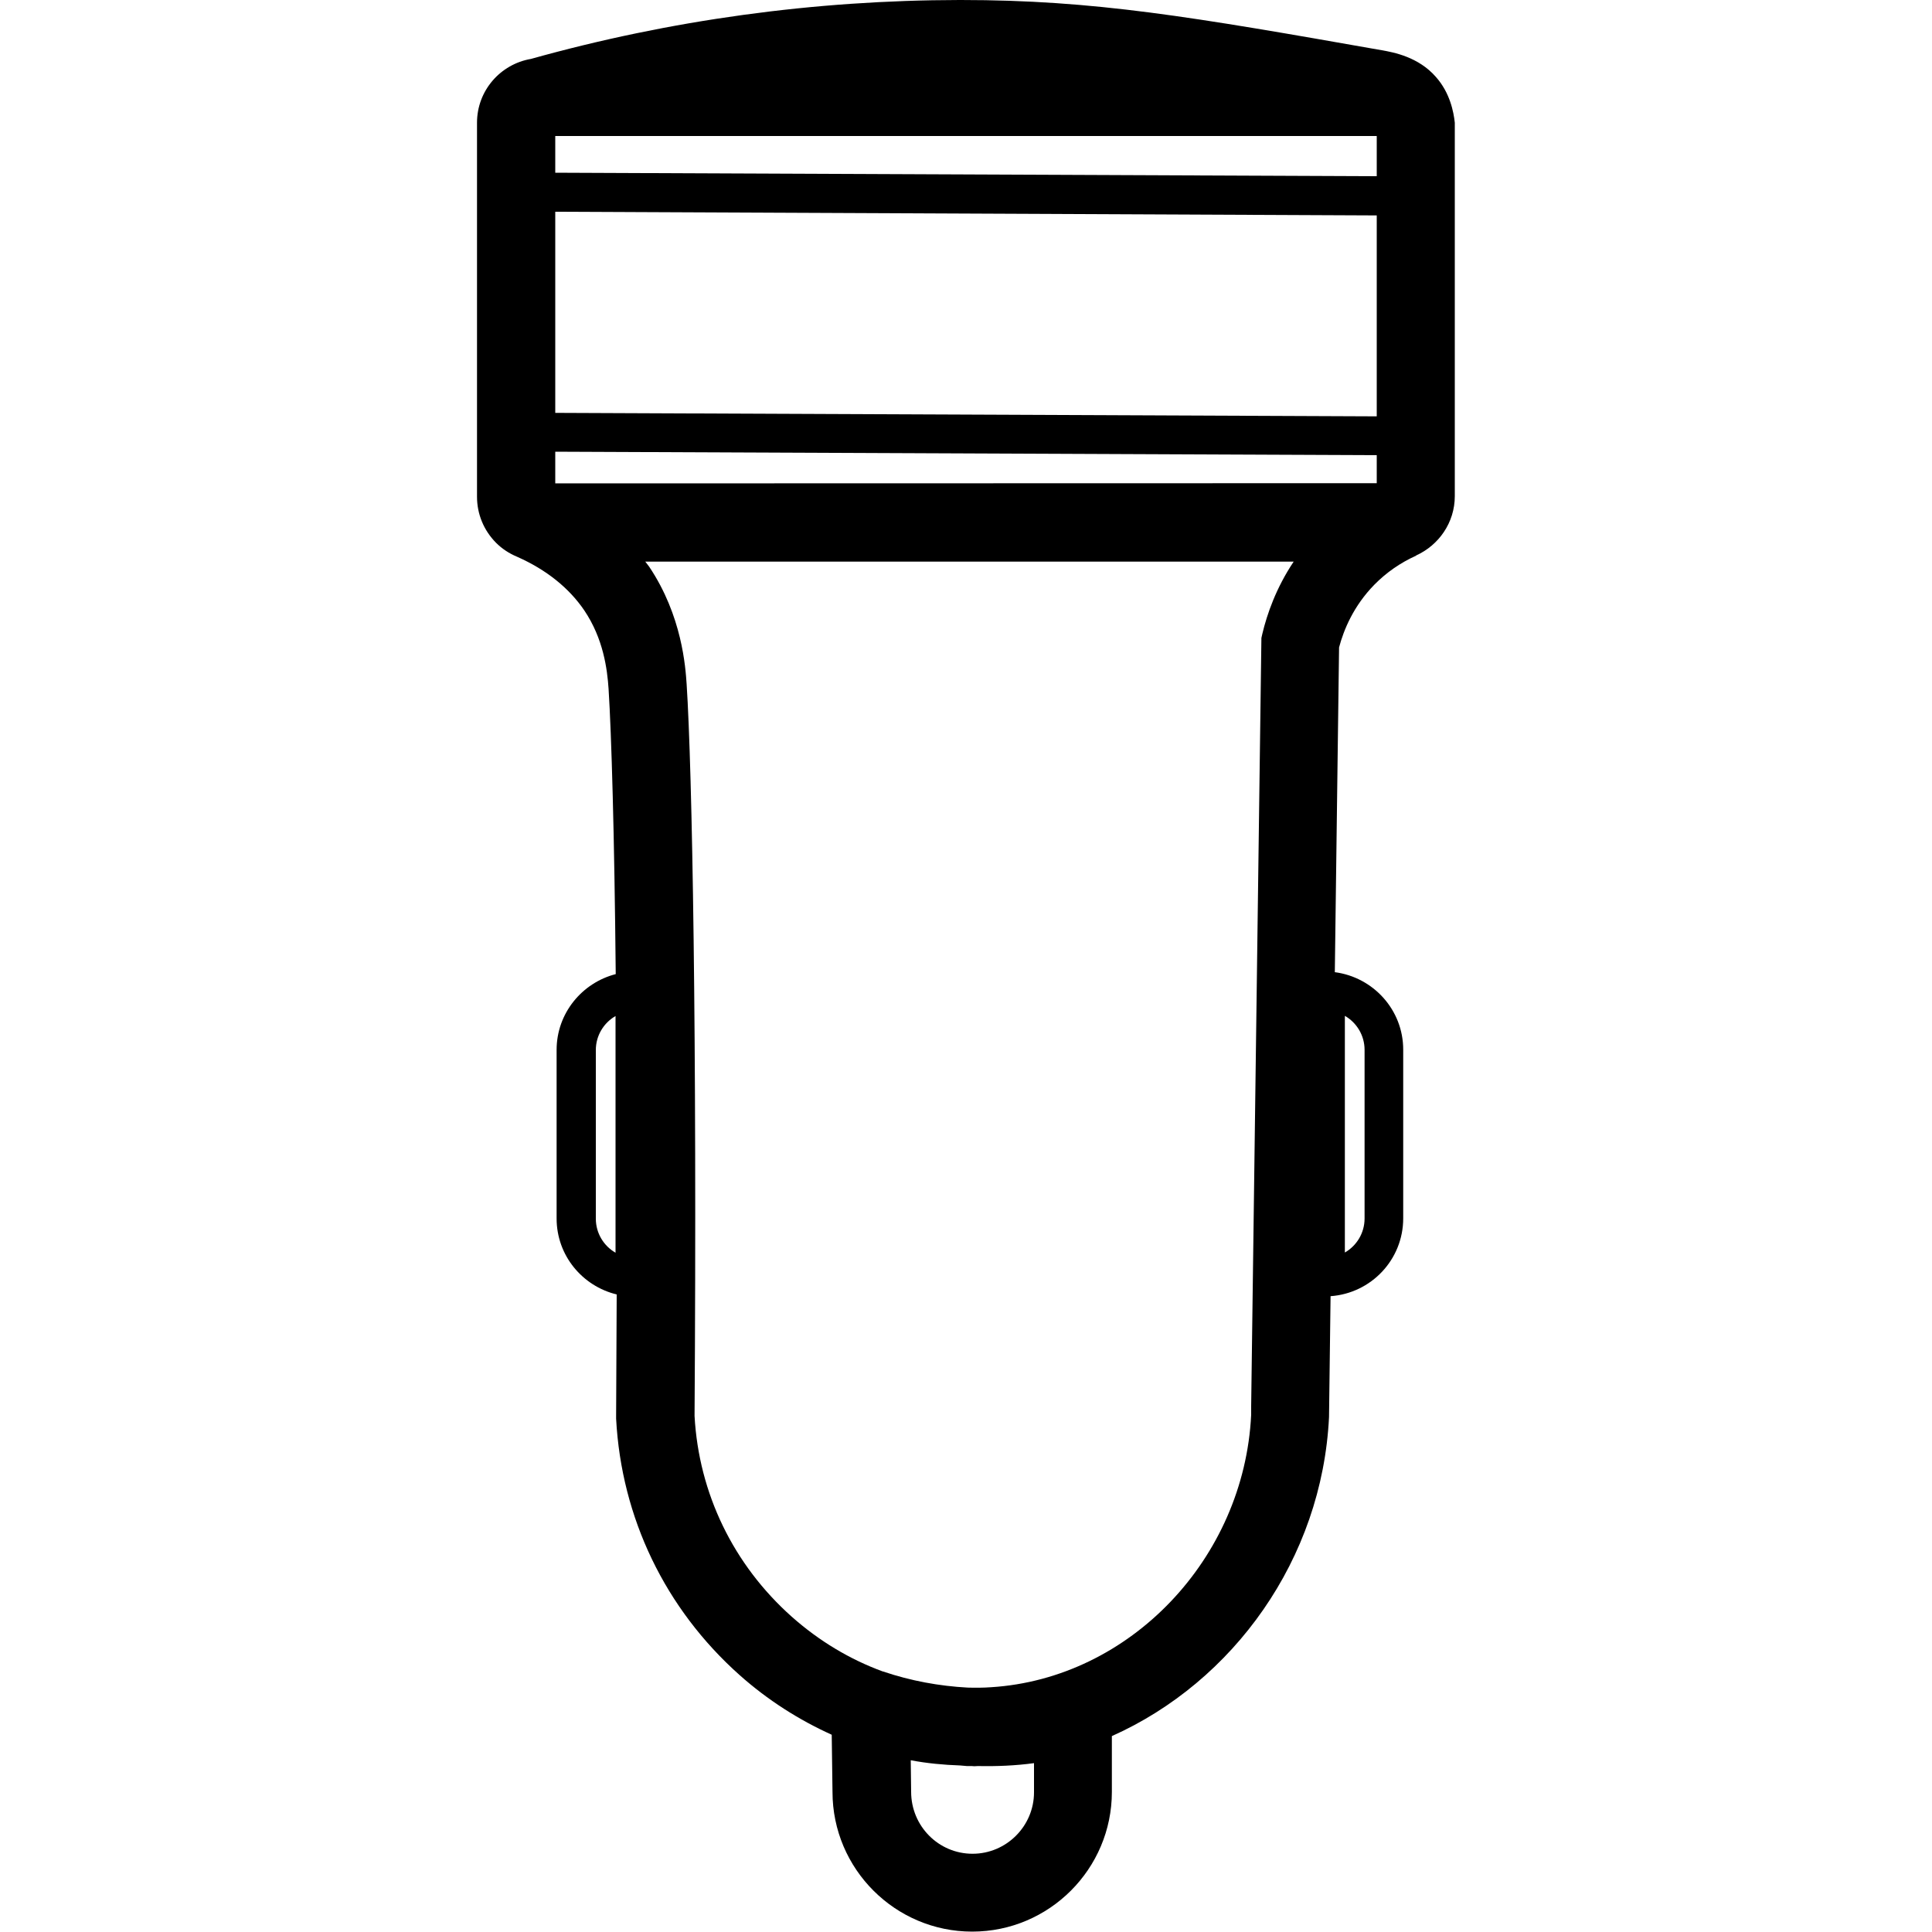
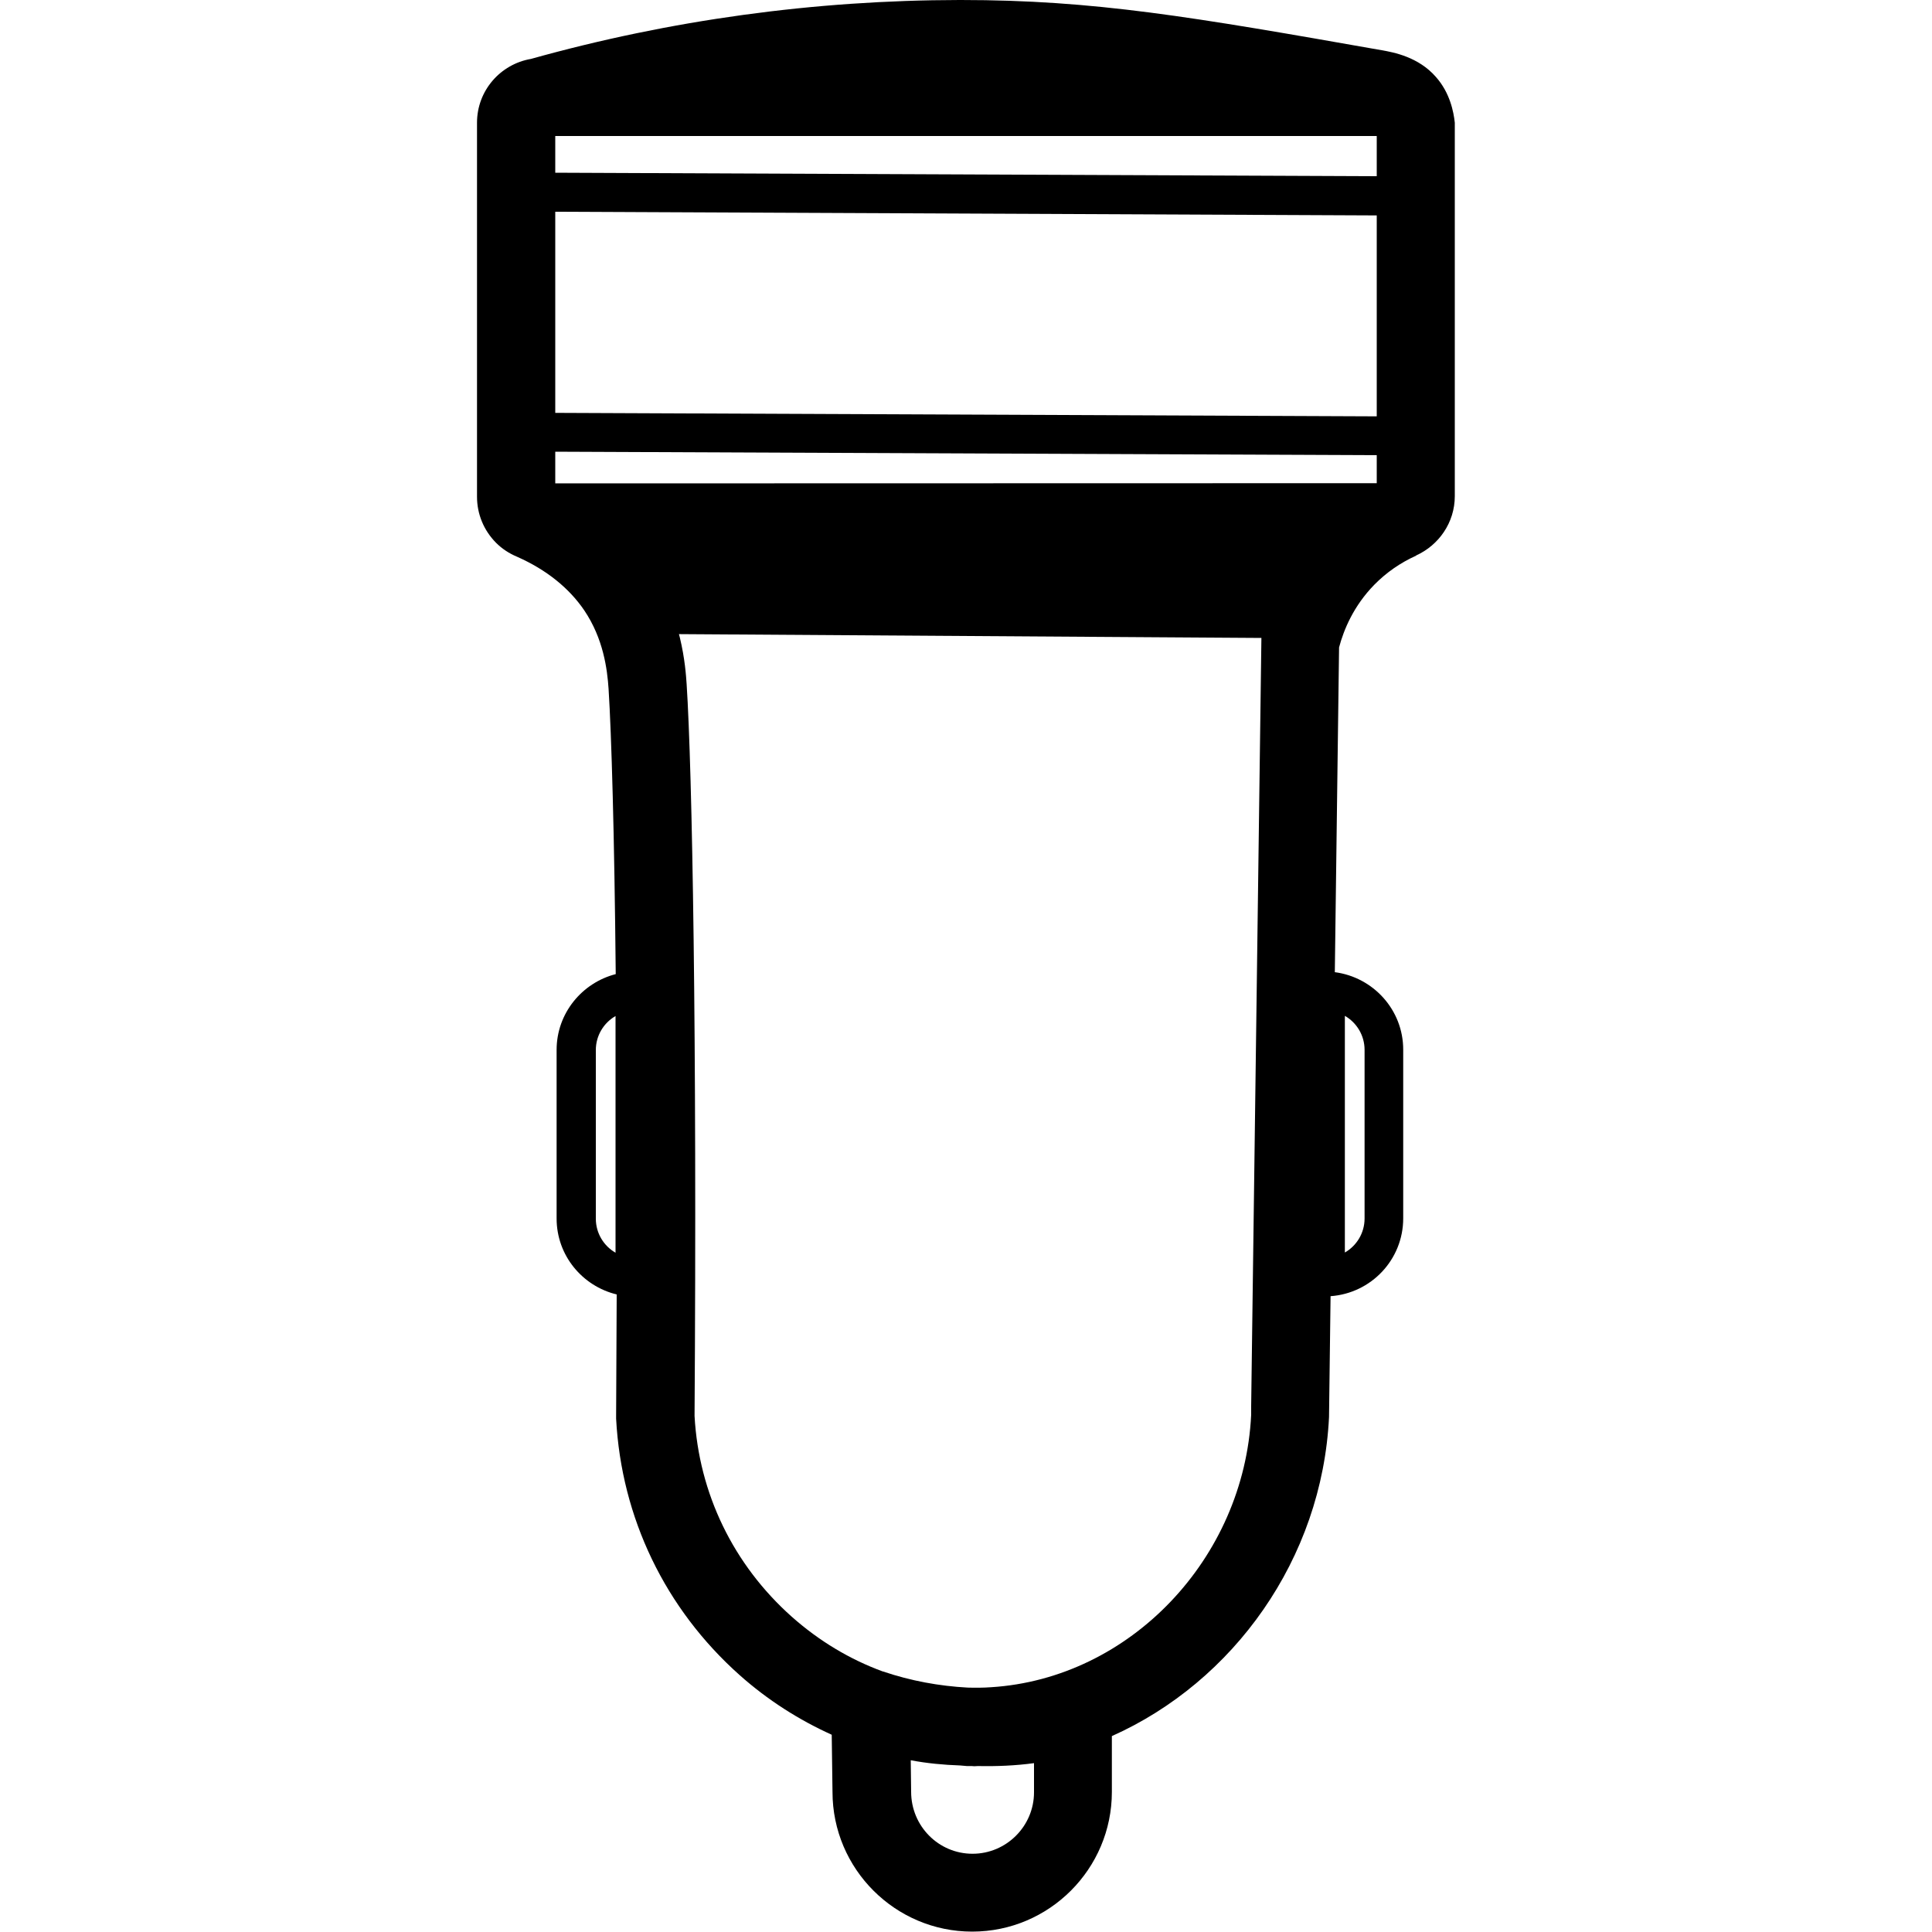
<svg xmlns="http://www.w3.org/2000/svg" version="1.1" id="Layer_1" x="0px" y="0px" viewBox="0 0 100 100" style="enable-background:new 0 0 100 100;" xml:space="preserve">
  <g>
-     <path d="M71.52,2.6C61.7,0.87,56.65,0,49.73,0c-0.03,0-0.06,0-0.07,0C42.17,0.01,34.7,1.03,27.48,3.05   c-1.58,0.27-2.79,1.64-2.79,3.3v19.36c0,0.9,0.35,1.74,0.98,2.38c0.32,0.32,0.69,0.56,1.1,0.73c1.51,0.67,2.68,1.61,3.47,2.77   c0.99,1.47,1.19,3.03,1.26,4.07c0.15,2.38,0.3,7.49,0.37,14.76c-1.75,0.45-3.06,2.03-3.06,3.92v8.73c0,1.91,1.33,3.5,3.11,3.93   c-0.01,2.03-0.02,4.13-0.03,6.31v0.06v0.06c0.27,5.13,2.54,9.84,6.39,13.27c1.46,1.3,3.07,2.32,4.77,3.09l0.04,2.96   c0,3.99,3.25,7.23,7.23,7.23c3.99,0,7.23-3.25,7.23-7.23v-2.89c6.29-2.81,10.88-9.16,11.24-16.51l0.08-6.26   c2.1-0.15,3.76-1.89,3.76-4.03v-8.73c0-2.06-1.55-3.75-3.54-4.01l0.22-16.81c0.24-0.91,0.75-2.15,1.83-3.25   c0.62-0.63,1.34-1.13,2.16-1.5v-0.01c1.17-0.53,2-1.7,2-3.07V6.35c-0.06-0.56-0.25-1.55-0.98-2.37C73.42,2.95,72.15,2.71,71.52,2.6   z M69.61,52.58c0.61,0.35,1.02,1.01,1.02,1.76v8.73c0,0.75-0.41,1.41-1.02,1.76V52.58z M28.74,25.02v-1.64l42.52,0.18v1.45   L28.74,25.02L28.74,25.02z M28.74,7.04h42.52v2.08L28.74,8.94V7.04z M71.26,11.15v10.4l-42.52-0.18V10.96L71.26,11.15z    M31.86,64.84c-0.61-0.35-1.02-1.01-1.02-1.76v-8.73c0-0.75,0.41-1.41,1.02-1.76V64.84z M53.52,92.77c0,1.75-1.43,3.18-3.18,3.18   c-1.76,0-3.18-1.43-3.18-3.21l-0.02-1.63c0.84,0.16,1.7,0.24,2.56,0.27c0.11,0.01,0.22,0.02,0.34,0.03c0.08,0,0.17,0,0.25,0   c0.05,0,0.09,0.01,0.14,0.01c0.06,0,0.13-0.01,0.19-0.01c0.97,0.02,1.94-0.02,2.9-0.15V92.77z M65.29,33.02l-0.53,39.76v0.45   c-0.36,7.45-6.28,13.65-13.46,14.1c-0.4,0.03-0.81,0.03-1.21,0.02c-1.48-0.08-2.95-0.35-4.37-0.83l-0.04-0.01   c-1.69-0.62-3.28-1.57-4.7-2.83c-3.02-2.69-4.81-6.38-5.03-10.39c0.13-19.66-0.12-33.42-0.41-37.88c-0.06-0.87-0.23-3.53-1.94-6.08   c-0.06-0.09-0.14-0.17-0.2-0.26h33.56c-0.91,1.36-1.38,2.72-1.62,3.73L65.29,33.02z" />
+     <path d="M71.52,2.6C61.7,0.87,56.65,0,49.73,0c-0.03,0-0.06,0-0.07,0C42.17,0.01,34.7,1.03,27.48,3.05   c-1.58,0.27-2.79,1.64-2.79,3.3v19.36c0,0.9,0.35,1.74,0.98,2.38c0.32,0.32,0.69,0.56,1.1,0.73c1.51,0.67,2.68,1.61,3.47,2.77   c0.99,1.47,1.19,3.03,1.26,4.07c0.15,2.38,0.3,7.49,0.37,14.76c-1.75,0.45-3.06,2.03-3.06,3.92v8.73c0,1.91,1.33,3.5,3.11,3.93   c-0.01,2.03-0.02,4.13-0.03,6.31v0.06v0.06c0.27,5.13,2.54,9.84,6.39,13.27c1.46,1.3,3.07,2.32,4.77,3.09l0.04,2.96   c0,3.99,3.25,7.23,7.23,7.23c3.99,0,7.23-3.25,7.23-7.23v-2.89c6.29-2.81,10.88-9.16,11.24-16.51l0.08-6.26   c2.1-0.15,3.76-1.89,3.76-4.03v-8.73c0-2.06-1.55-3.75-3.54-4.01l0.22-16.81c0.24-0.91,0.75-2.15,1.83-3.25   c0.62-0.63,1.34-1.13,2.16-1.5v-0.01c1.17-0.53,2-1.7,2-3.07V6.35c-0.06-0.56-0.25-1.55-0.98-2.37C73.42,2.95,72.15,2.71,71.52,2.6   z M69.61,52.58c0.61,0.35,1.02,1.01,1.02,1.76v8.73c0,0.75-0.41,1.41-1.02,1.76V52.58z M28.74,25.02v-1.64l42.52,0.18v1.45   L28.74,25.02L28.74,25.02z M28.74,7.04h42.52v2.08L28.74,8.94V7.04z M71.26,11.15v10.4l-42.52-0.18V10.96L71.26,11.15z    M31.86,64.84c-0.61-0.35-1.02-1.01-1.02-1.76v-8.73c0-0.75,0.41-1.41,1.02-1.76V64.84z M53.52,92.77c0,1.75-1.43,3.18-3.18,3.18   c-1.76,0-3.18-1.43-3.18-3.21l-0.02-1.63c0.84,0.16,1.7,0.24,2.56,0.27c0.11,0.01,0.22,0.02,0.34,0.03c0.08,0,0.17,0,0.25,0   c0.05,0,0.09,0.01,0.14,0.01c0.06,0,0.13-0.01,0.19-0.01c0.97,0.02,1.94-0.02,2.9-0.15V92.77z M65.29,33.02l-0.53,39.76v0.45   c-0.36,7.45-6.28,13.65-13.46,14.1c-0.4,0.03-0.81,0.03-1.21,0.02c-1.48-0.08-2.95-0.35-4.37-0.83l-0.04-0.01   c-1.69-0.62-3.28-1.57-4.7-2.83c-3.02-2.69-4.81-6.38-5.03-10.39c0.13-19.66-0.12-33.42-0.41-37.88c-0.06-0.87-0.23-3.53-1.94-6.08   c-0.06-0.09-0.14-0.17-0.2-0.26c-0.91,1.36-1.38,2.72-1.62,3.73L65.29,33.02z" />
  </g>
</svg>